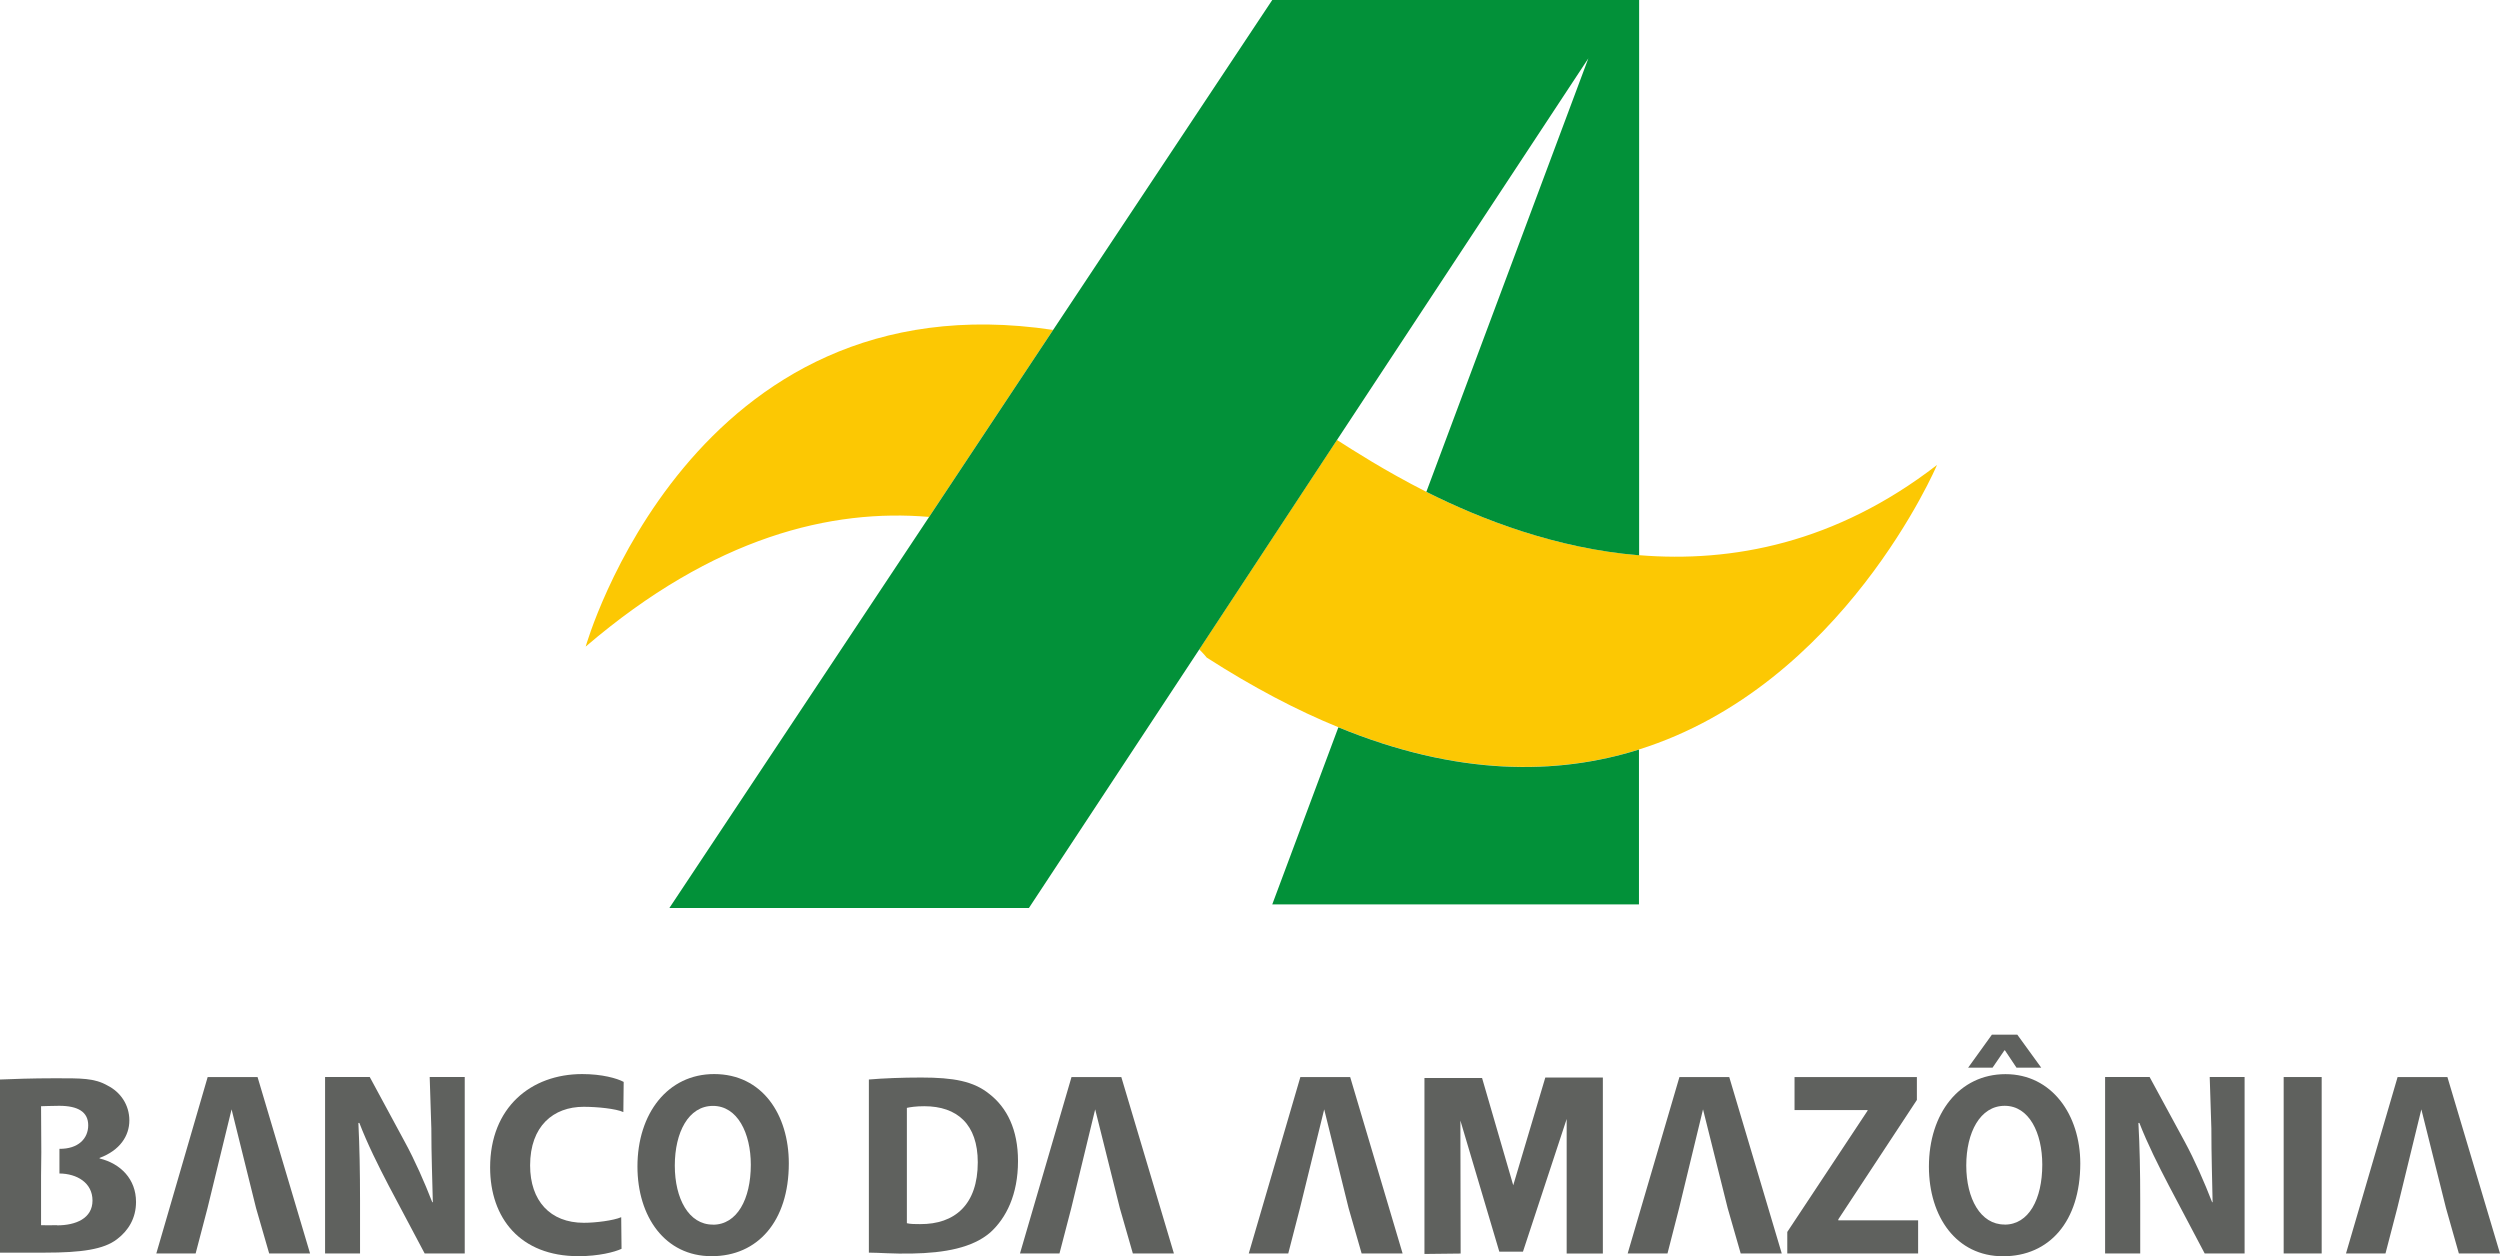
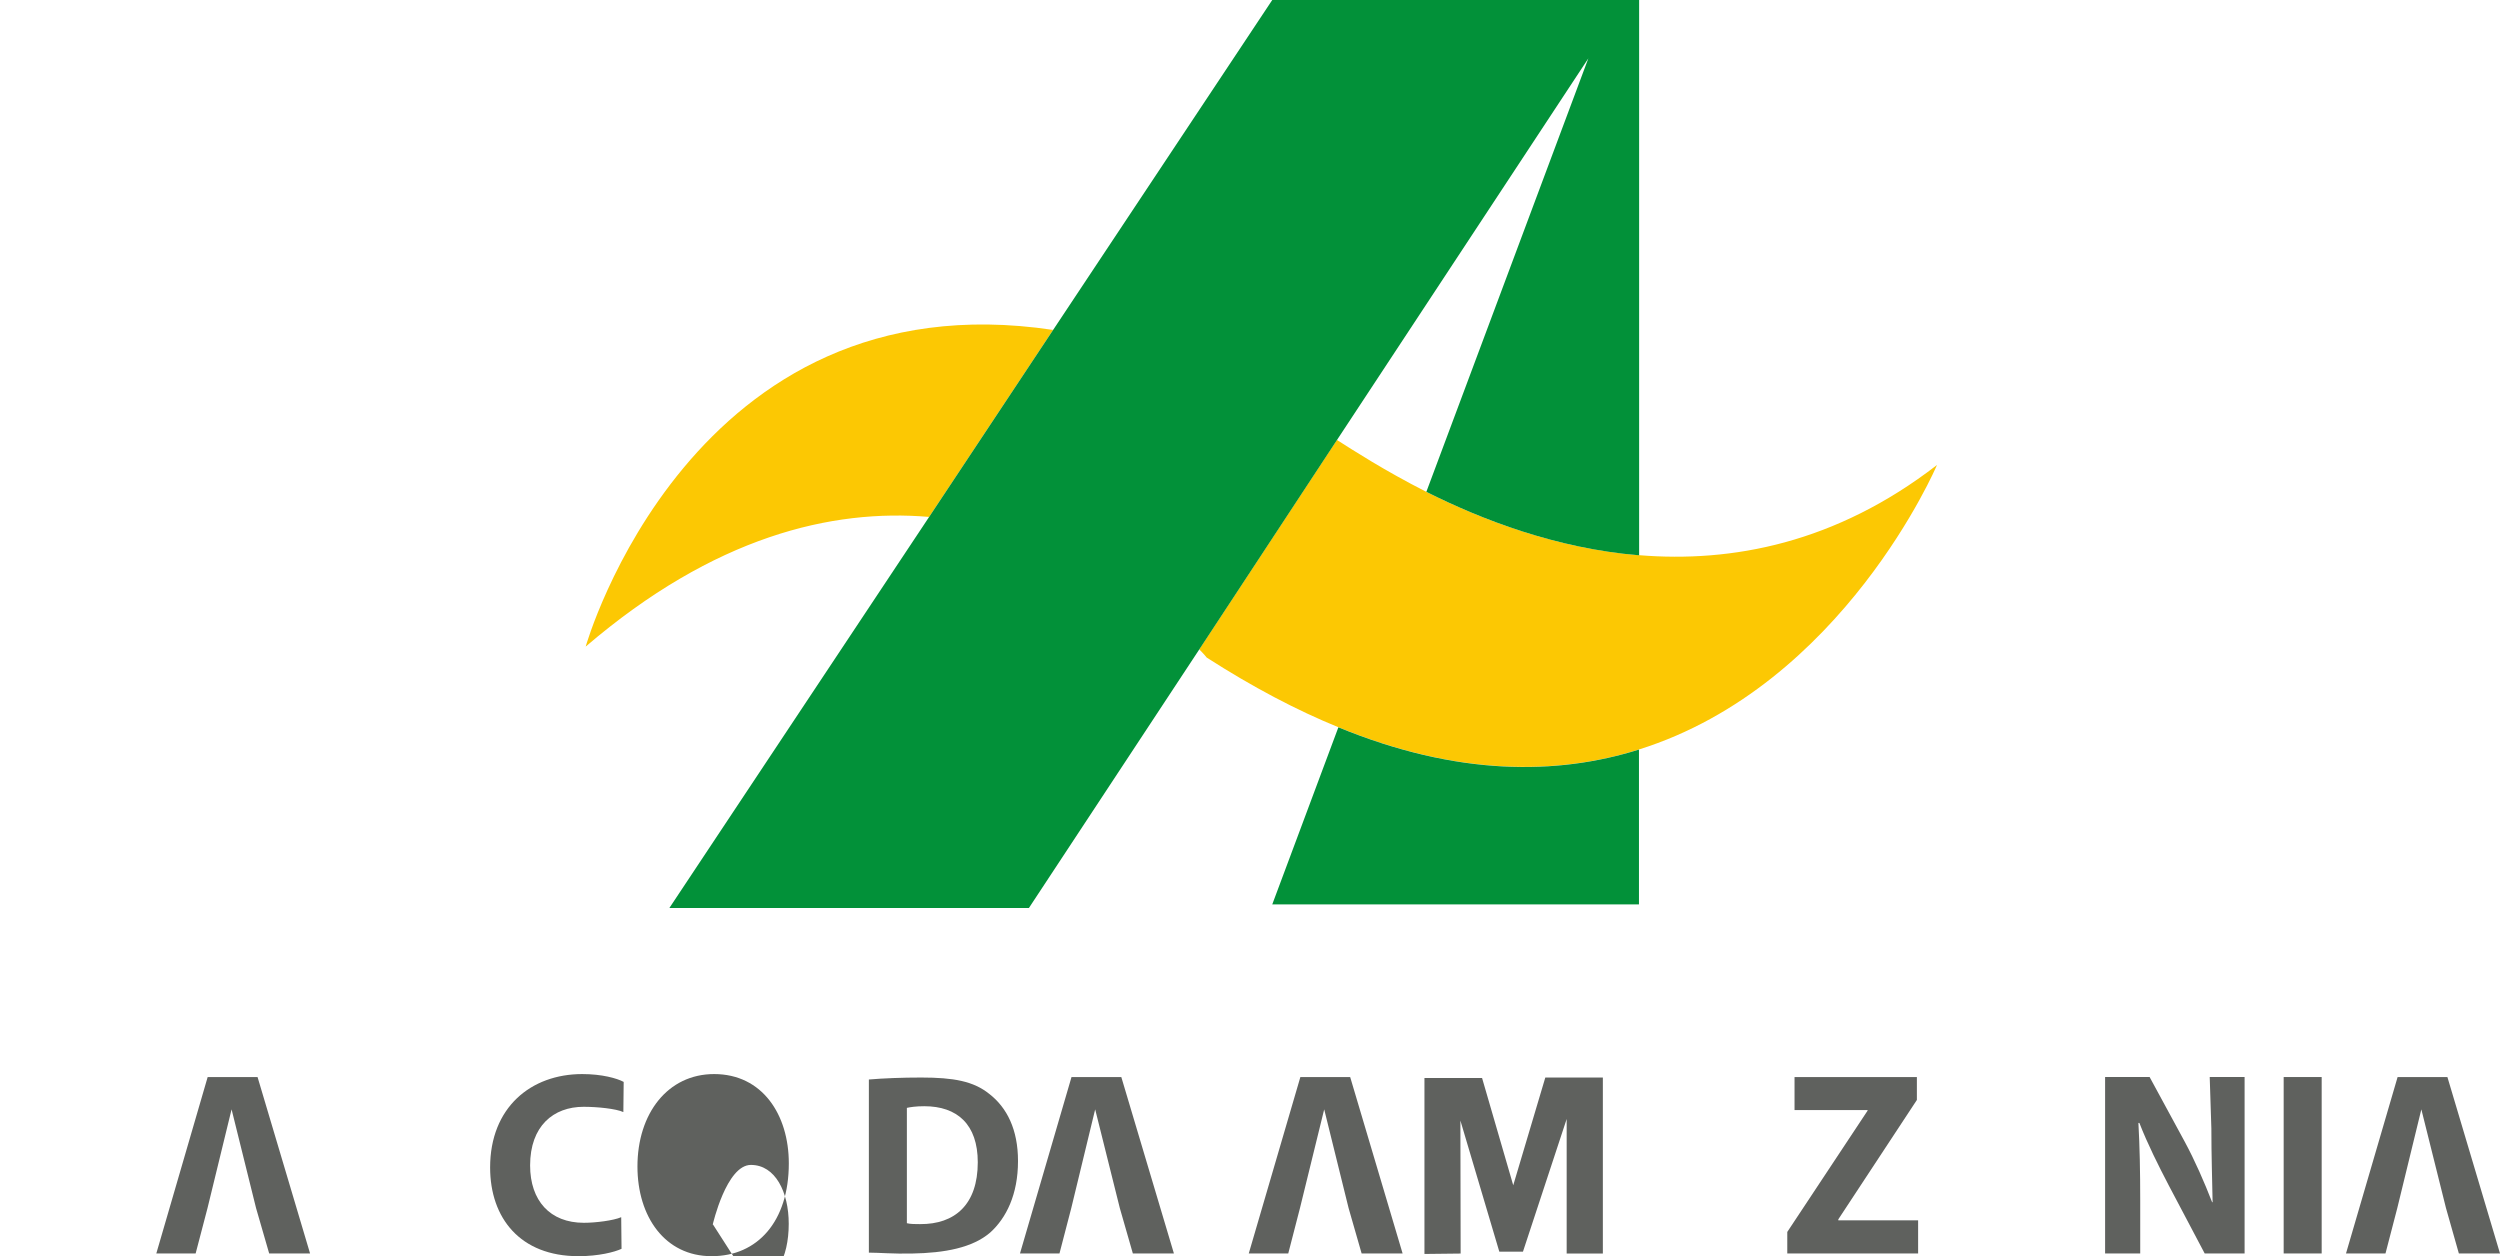
<svg xmlns="http://www.w3.org/2000/svg" id="Camada_2" data-name="Camada 2" viewBox="0 0 303.24 152.38">
  <defs>
    <style>
      .cls-1 {
        fill: #029139;
      }

      .cls-2 {
        fill: #5f615e;
      }

      .cls-3 {
        fill: #fcc803;
      }
    </style>
  </defs>
  <g id="Camada_1-2" data-name="Camada 1-2">
    <g>
      <g>
        <path class="cls-3" d="M198.8,67.35c-10.07-.84-19.07-4.32-25.81-7.7-5.09-2.59-8.9-5.06-10.83-6.29l-16.7,25.4c.6.6.91,1,.91,1,5.62,3.61,10.94,6.4,15.97,8.45,14.42,5.92,26.53,5.82,36.46,2.7,24.8-7.79,36.15-34.51,36.15-34.51-12.29,9.5-24.89,11.87-36.15,10.94h0ZM71.04,78.43c15.6-13.36,29.84-16.74,41.66-15.73l15.04-22.68c-43.95-6.6-56.7,38.41-56.7,38.41h0Z" />
        <path class="cls-1" d="M162.34,88.22l-8.02,21.48h44.48v-18.78c-9.93,3.12-22.04,3.23-36.46-2.7h0ZM154.32,0l-26.58,40.02-15.04,22.68-31.51,47.44h43.61l20.67-31.37,16.7-25.4,30.49-46.29-19.65,52.58c6.74,3.38,15.74,6.86,25.81,7.7V0h-44.5Z" />
      </g>
      <g>
-         <path class="cls-2" d="M6.92,148.61c-.86,0-1.36.03-1.94,0v-6.02l.03-2.83-.03-5.58c.47,0,1.08-.05,2.2-.05,2.28,0,3.52.74,3.52,2.36s-1.21,2.88-3.49,2.86v2.99c2.12.02,4.01,1.12,4.01,3.28s-2.01,3.01-4.29,3.01h-.01ZM12.08,140.51v-.06c2.46-.91,3.61-2.67,3.61-4.55s-1.07-3.43-2.63-4.22c-1.62-.93-3.21-.89-6.48-.89-2.57,0-5.24.09-6.58.15v21h5.45c4.44,0,7.13-.39,8.73-1.62,1.4-1.05,2.32-2.57,2.32-4.53,0-2.77-1.87-4.65-4.41-5.27h0Z" />
-         <path class="cls-2" d="M39.43,152.04v-21.4h5.42l4.23,7.83c1.23,2.25,2.41,4.93,3.35,7.35h.07c-.06-2.84-.18-5.66-.18-8.93l-.2-6.25h4.25v21.4h-4.86l-4.38-8.26c-1.21-2.32-2.58-5.06-3.54-7.57h-.12c.14,2.87.2,5.88.2,9.39v6.44h-4.26.02Z" />
        <path class="cls-2" d="M255.34,152.04v-21.4h5.4l4.25,7.83c1.22,2.25,2.39,4.93,3.33,7.35h.06c-.05-2.84-.15-5.66-.15-8.93l-.2-6.25h4.23v21.4h-4.84l-4.36-8.26c-1.21-2.32-2.59-5.06-3.56-7.57h-.12c.16,2.87.22,5.88.22,9.39v6.44h-4.26Z" />
        <path class="cls-2" d="M75.38,151.48c-.83.39-2.76.89-5.22.89-7.07,0-10.71-4.63-10.71-10.76,0-7.3,4.97-11.33,11.17-11.33,2.4,0,4.21.51,5.03.95l-.04,3.66c-.89-.41-3.15-.64-4.82-.64-3.65,0-6.49,2.32-6.49,7.11,0,4.28,2.42,6.96,6.52,6.96,1.42,0,3.58-.27,4.53-.68l.04,3.83h0Z" />
        <path class="cls-2" d="M110,148.37c.4.11,1.06.11,1.6.11,4.23.03,7-2.38,7-7.5,0-4.6-2.49-6.8-6.49-6.8-1.01,0-1.71.11-2.11.2v13.99h0ZM105.39,130.94c1.75-.15,4.05-.24,6.35-.24,3.92,0,6.34.44,8.26,1.99,2.14,1.66,3.48,4.32,3.48,8.14,0,4.08-1.44,6.92-3.36,8.66-2.15,1.86-5.5,2.49-9.53,2.56-2.18.05-4.03-.11-5.2-.11v-21h0Z" />
        <polygon class="cls-2" points="132.84 134.56 129.94 146.54 128.51 152.04 123.72 152.04 129.97 130.64 136.01 130.64 142.39 152.04 137.41 152.04 135.83 146.54 132.84 134.56 132.84 134.56" />
        <polygon class="cls-2" points="28.09 134.56 25.17 146.54 23.73 152.04 18.96 152.04 25.19 130.64 31.24 130.64 37.61 152.04 32.65 152.04 31.06 146.54 28.09 134.56 28.09 134.56" />
        <polygon class="cls-2" points="160.62 134.56 157.68 146.54 156.26 152.04 151.47 152.04 157.73 130.64 163.77 130.64 170.13 152.04 165.16 152.04 163.58 146.54 160.62 134.56 160.62 134.56" />
-         <polygon class="cls-2" points="206.57 134.56 203.67 146.54 202.26 152.04 197.43 152.04 203.71 130.64 209.75 130.64 216.12 152.04 211.14 152.04 209.56 146.54 206.57 134.56 206.57 134.56" />
        <polygon class="cls-2" points="293.7 134.56 290.78 146.54 289.35 152.04 284.56 152.04 290.82 130.64 296.86 130.64 303.24 152.04 298.25 152.04 296.69 146.54 293.7 134.56 293.7 134.56" />
        <polygon class="cls-2" points="216.79 149.43 226.53 134.72 226.53 134.65 217.67 134.65 217.67 130.64 232.51 130.64 232.51 133.42 222.98 147.9 222.98 148.02 232.66 148.02 232.66 152.04 216.79 152.04 216.79 149.43 216.79 149.43" />
-         <path class="cls-2" d="M244.69,125.5l2.9,4h-3l-1.4-2.1h-.06l-1.44,2.1h-2.96l2.88-4h3.08ZM243.16,148.54c2.92,0,4.56-3.08,4.56-7.27,0-3.84-1.59-7.14-4.56-7.14s-4.66,3.22-4.66,7.24,1.73,7.16,4.63,7.16h.03ZM242.96,152.38c-5.65,0-8.99-4.78-8.99-10.88,0-6.43,3.68-11.21,9.29-11.21s9.07,4.93,9.07,10.83c0,7.04-3.76,11.26-9.36,11.26h0,0Z" />
-         <path class="cls-2" d="M86.49,148.54h-.04c-2.89,0-4.6-3.13-4.6-7.16s1.66-7.24,4.63-7.24,4.59,3.3,4.59,7.14c0,4.18-1.67,7.27-4.59,7.27h.01ZM86.62,130.28c-5.62,0-9.3,4.78-9.3,11.21,0,6.09,3.34,10.88,8.99,10.88h.02c5.56,0,9.35-4.22,9.35-11.26,0-5.9-3.21-10.83-9.06-10.83h0Z" />
+         <path class="cls-2" d="M86.49,148.54h-.04s1.66-7.24,4.63-7.24,4.59,3.3,4.59,7.14c0,4.18-1.67,7.27-4.59,7.27h.01ZM86.62,130.28c-5.62,0-9.3,4.78-9.3,11.21,0,6.09,3.34,10.88,8.99,10.88h.02c5.56,0,9.35-4.22,9.35-11.26,0-5.9-3.21-10.83-9.06-10.83h0Z" />
        <polygon class="cls-2" points="281.61 152.04 277 152.04 277 130.64 281.61 130.64 281.61 152.04 281.61 152.04" />
        <polygon class="cls-2" points="172.78 152.1 172.78 130.76 179.77 130.76 183.55 143.77 187.44 130.7 194.42 130.7 194.42 152.05 190.03 152.05 190.03 135.73 184.73 151.82 181.86 151.82 177.14 135.92 177.17 152.05 172.78 152.1 172.78 152.1" />
      </g>
    </g>
  </g>
</svg>